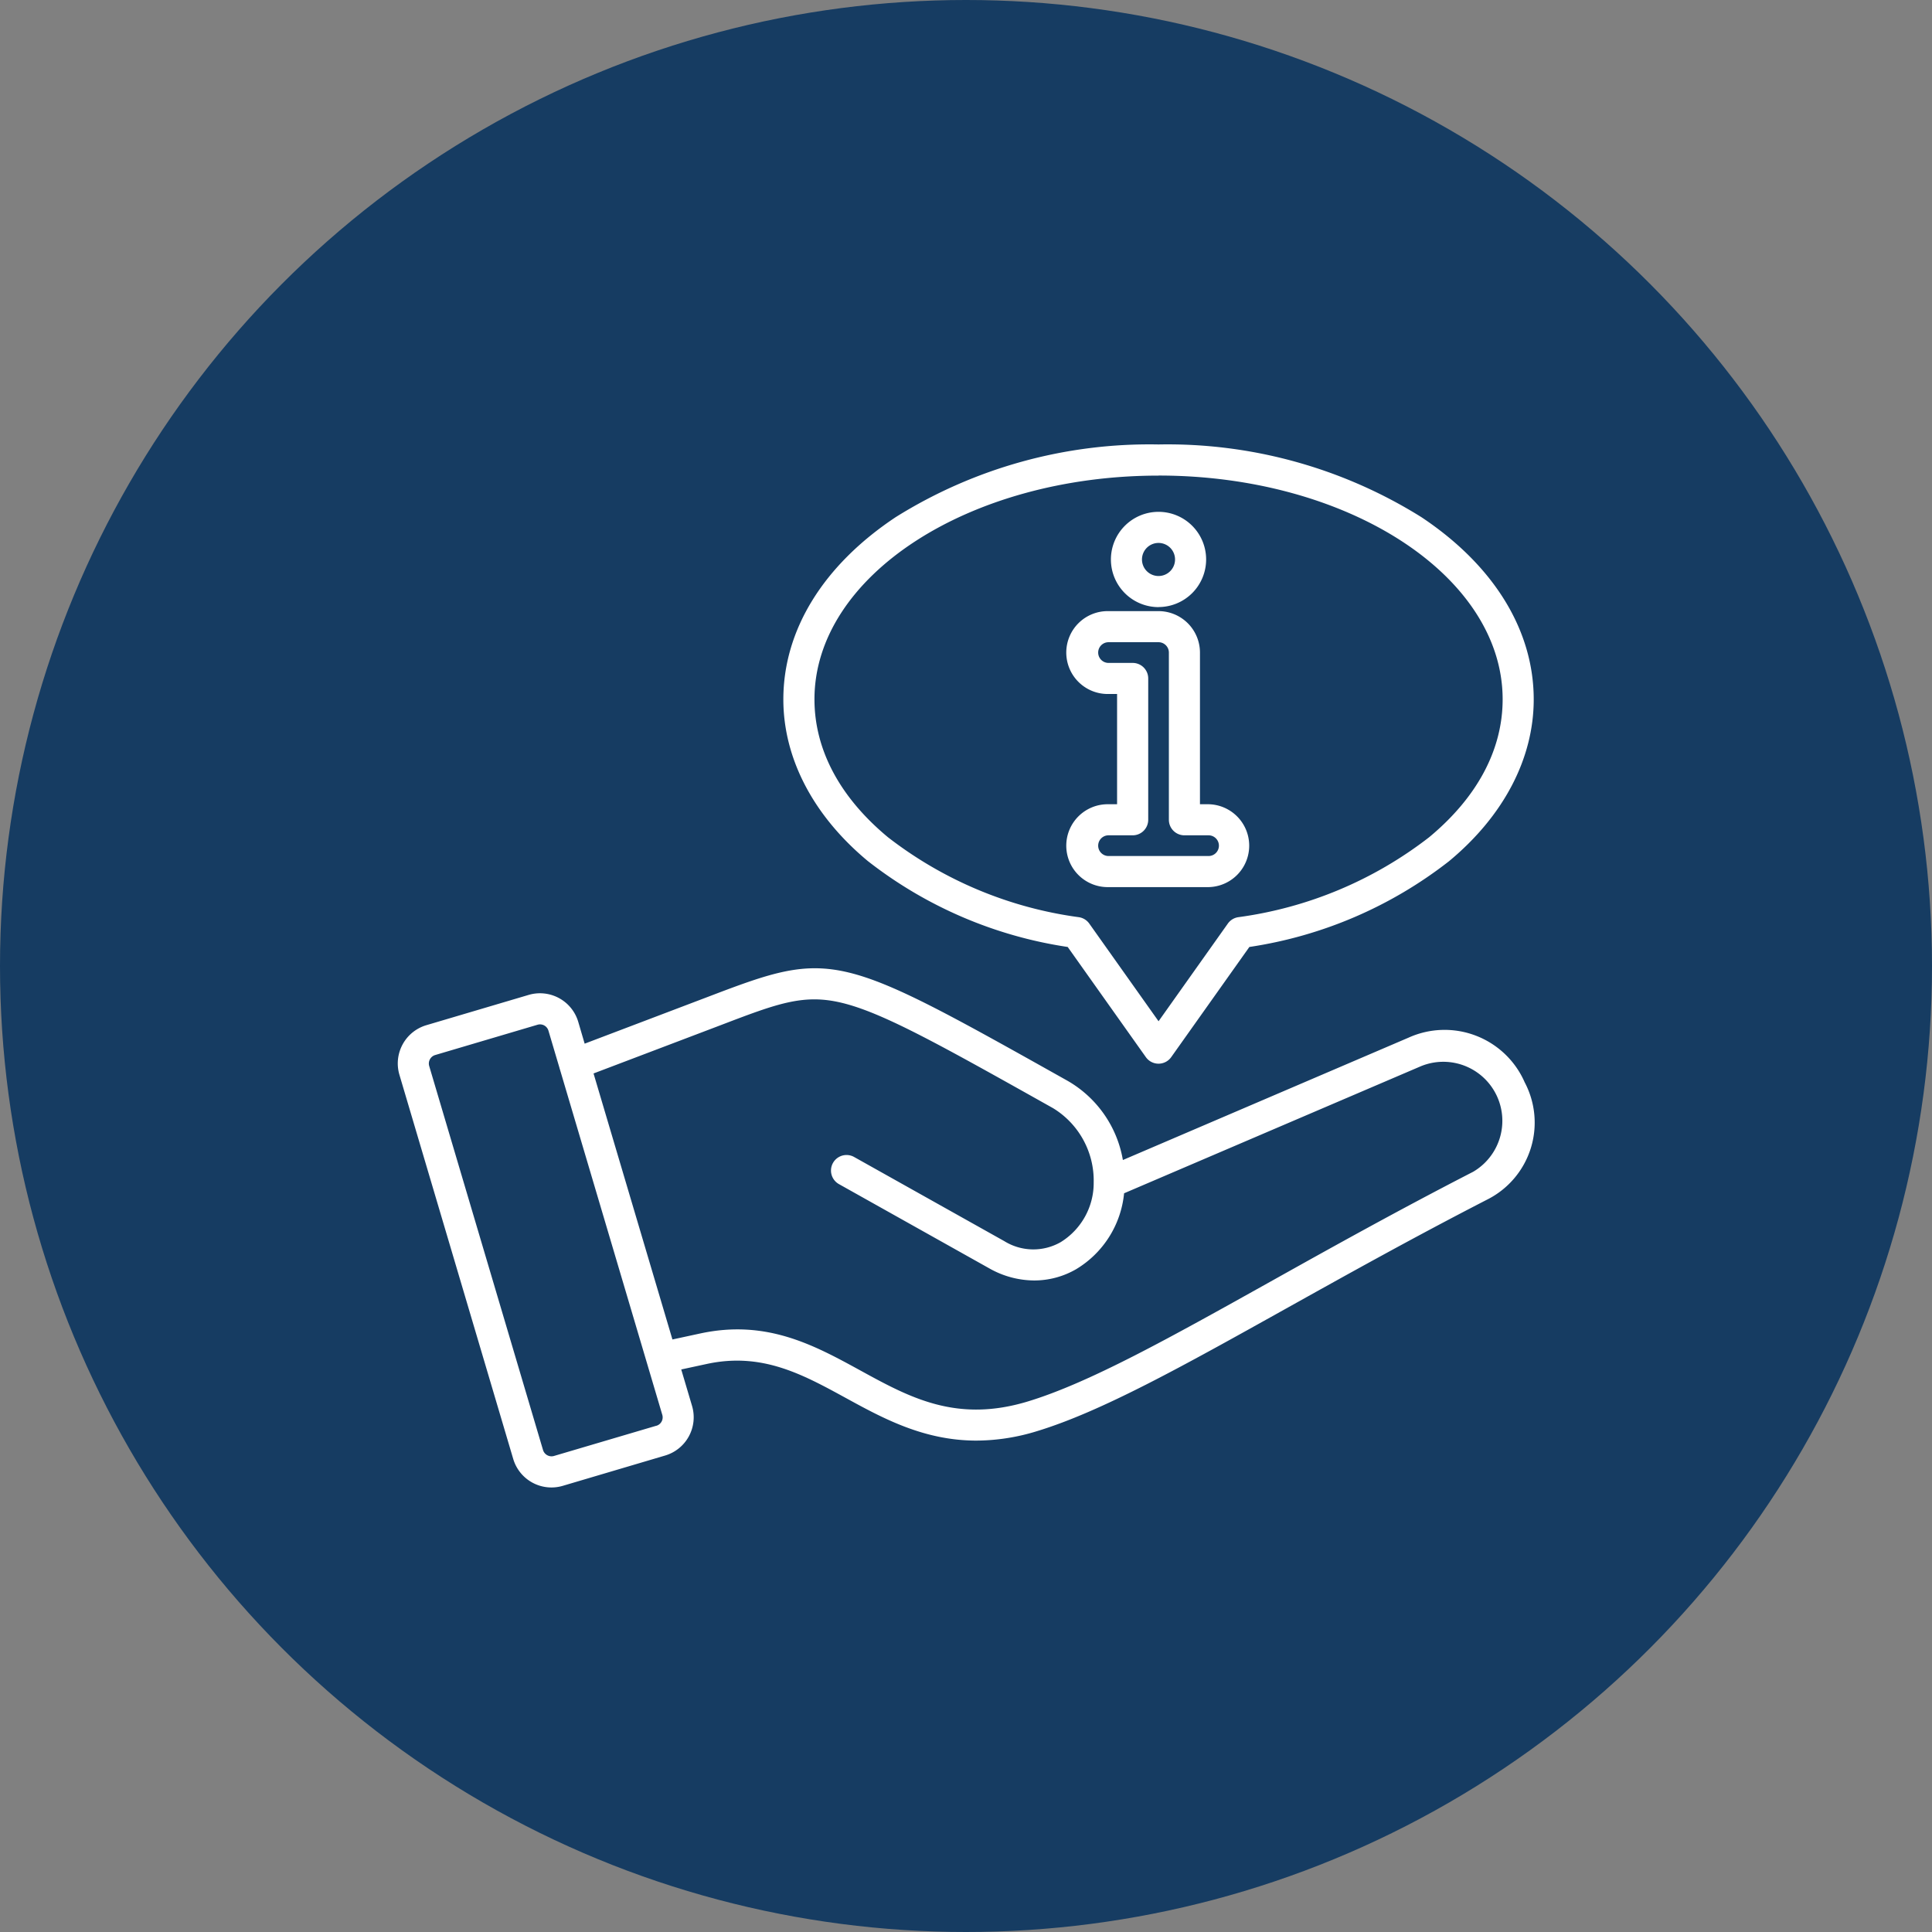
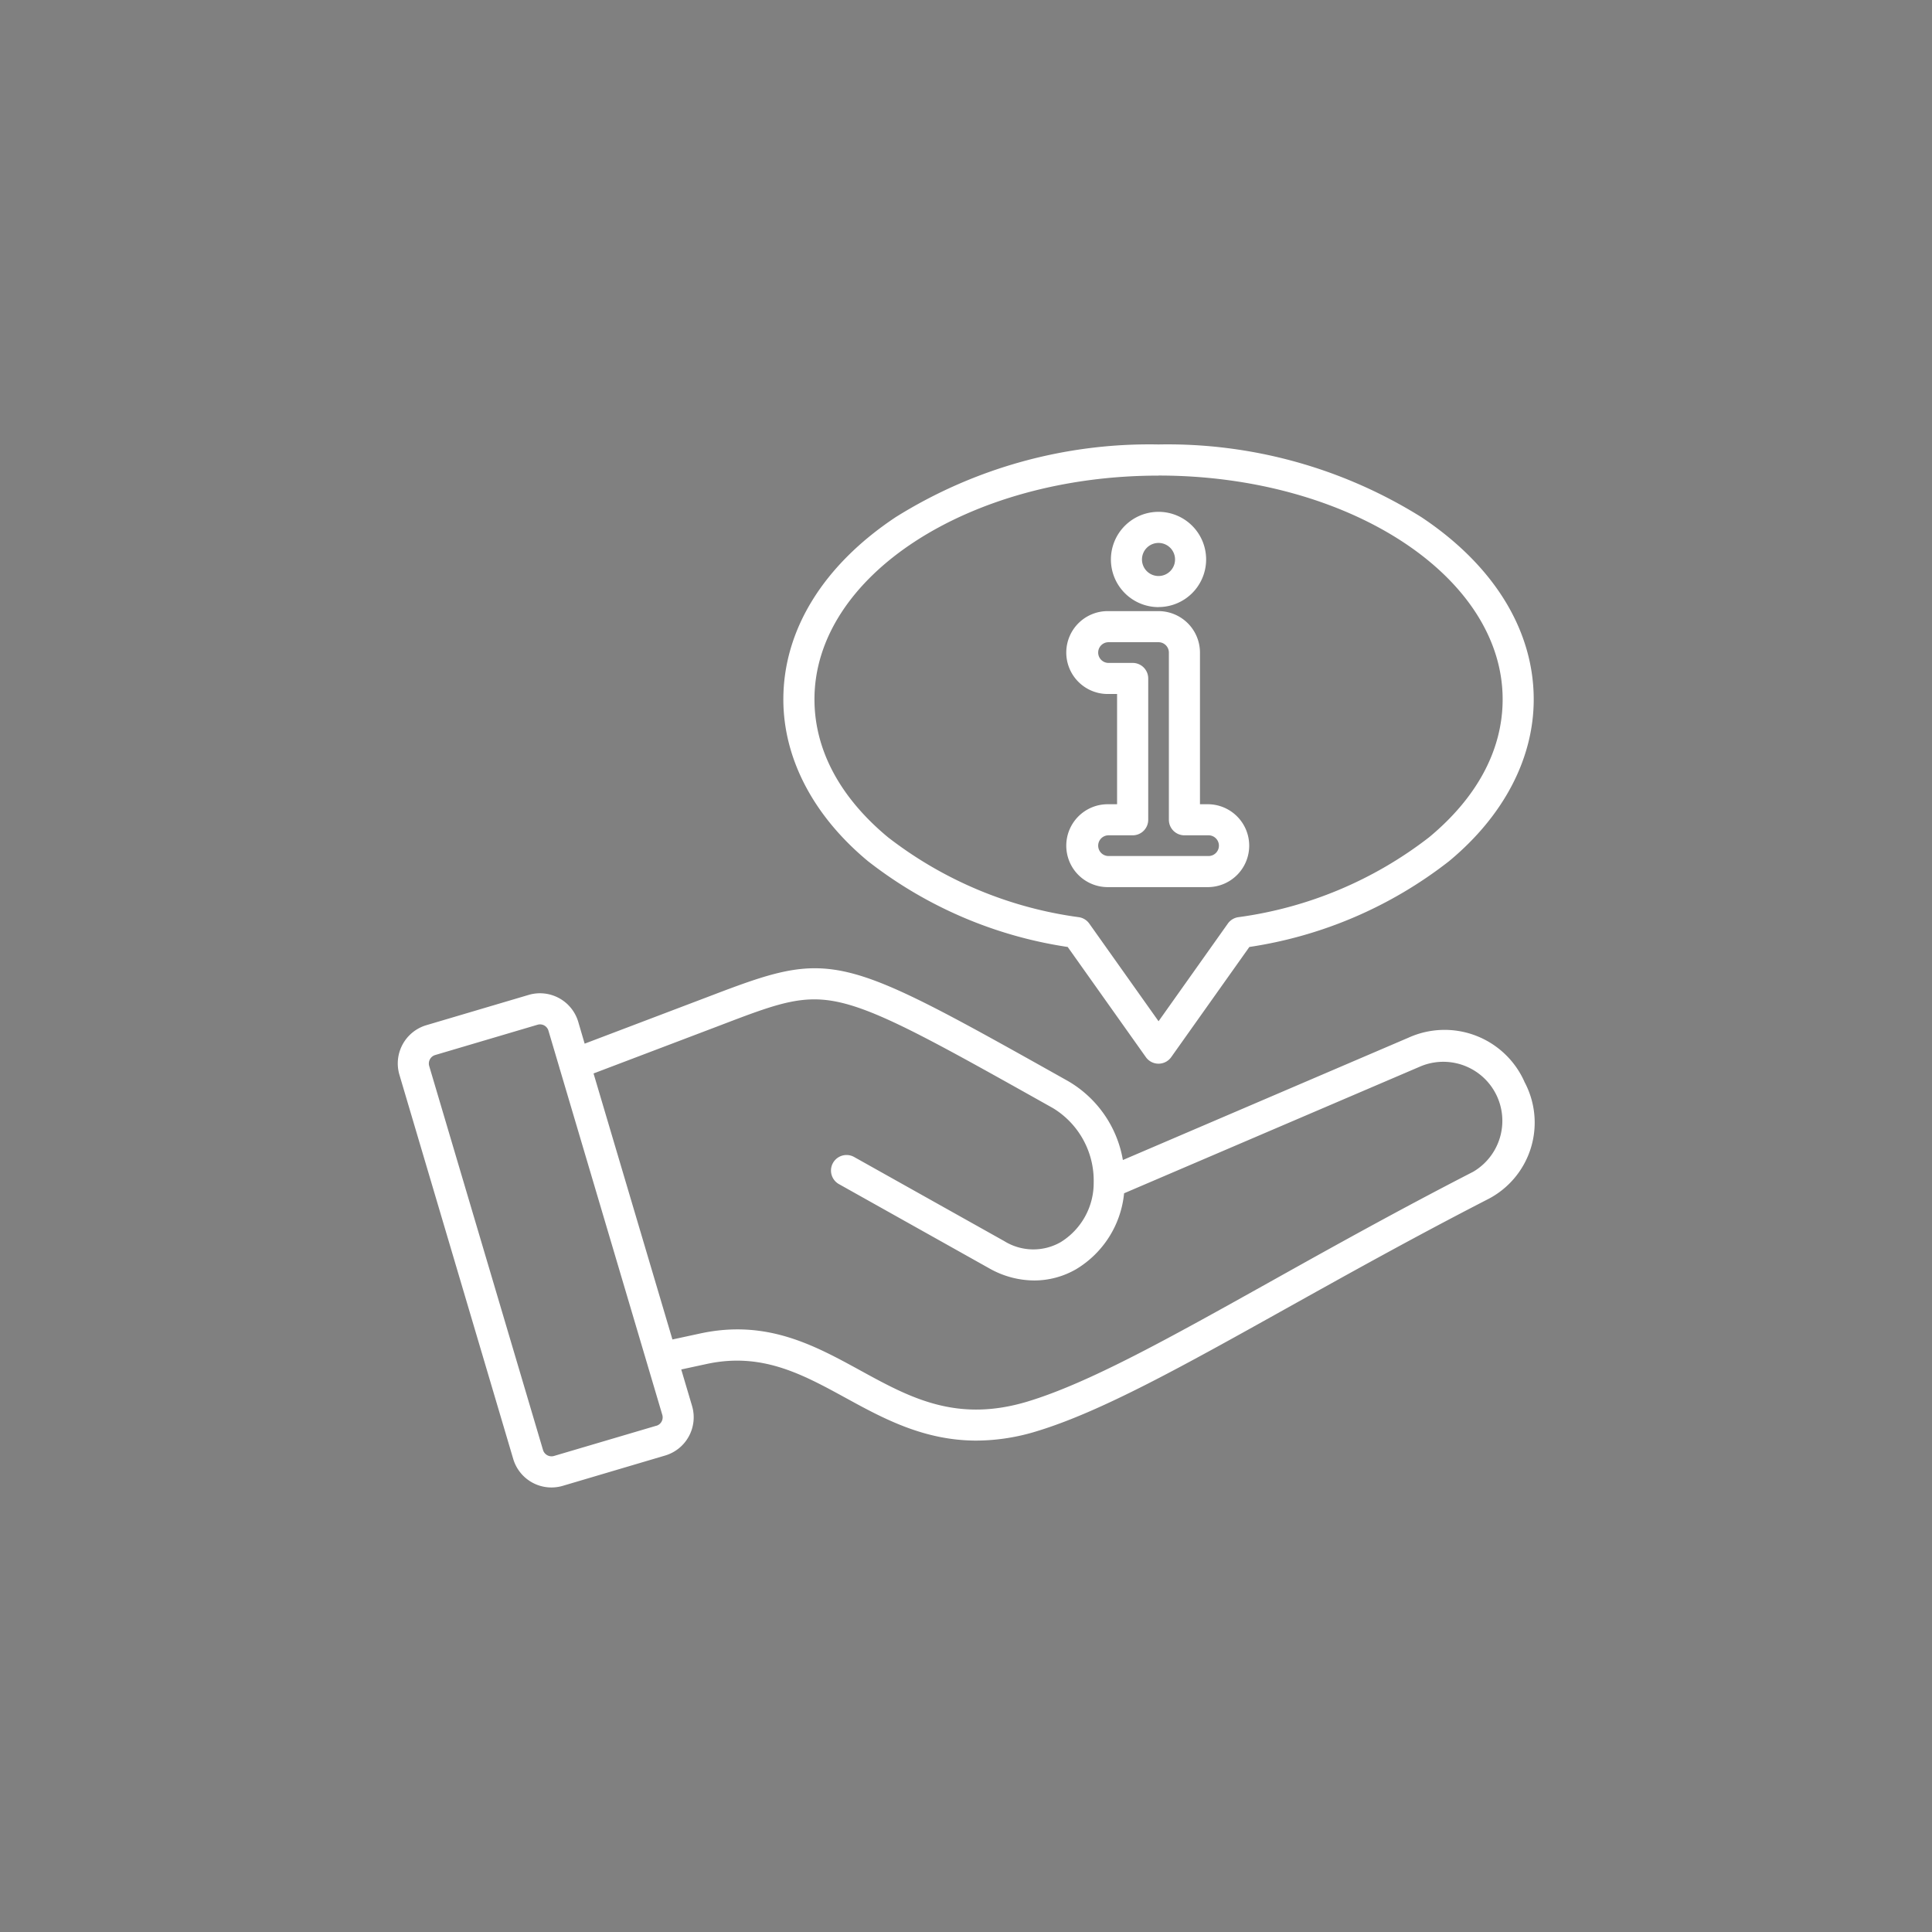
<svg xmlns="http://www.w3.org/2000/svg" width="120" height="120" viewBox="0 0 120 120">
  <rect x="0" y="0" width="120" height="120" fill="#808080" stroke="none" />
  <g id="Group_6802" data-name="Group 6802" transform="translate(-1456 -1322)">
-     <circle id="Ellipse_31" data-name="Ellipse 31" cx="60" cy="60" r="60" transform="translate(1456 1322)" fill="#163c62" />
    <path id="Path_8984" data-name="Path 8984" d="M69.978,60.656a5.43,5.43,0,0,0-7.2-2.738l-17.742,7.6a7.049,7.049,0,0,0-3.4-4.9l-.024-.014c-14.316-8.029-14.59-8.182-22.256-5.256l-7.75,2.943-.4-1.362A2.479,2.479,0,0,0,8.13,55.262L1.765,57.146A2.479,2.479,0,0,0,.1,60.221L7.17,84.087a2.477,2.477,0,0,0,3.076,1.668l6.361-1.883A2.478,2.478,0,0,0,18.279,80.8l-.674-2.273,1.59-.343c3.418-.738,5.939.642,8.607,2.1,2.315,1.268,4.859,2.661,8.137,2.661a12.866,12.866,0,0,0,3.752-.583c4.01-1.217,9.058-4.035,15.449-7.6,3.7-2.063,7.883-4.4,12.51-6.78l.014-.007a5.35,5.35,0,0,0,2.313-7.314ZM16.061,82.021,9.7,83.9a.552.552,0,0,1-.678-.364L1.949,59.675A.552.552,0,0,1,2.312,59l6.37-1.885a.535.535,0,0,1,.153-.022.546.546,0,0,1,.521.388l.682,2.3a.98.98,0,0,0,.037.126l6.354,21.44a.546.546,0,0,1-.368.678Zm50.7-15.757C62.108,68.656,57.907,71,54.2,73.072c-6.29,3.512-11.257,6.286-15.068,7.442-4.435,1.344-7.333-.243-10.4-1.924-2.862-1.567-5.821-3.188-9.942-2.3l-1.732.374-4.9-16.523,7.2-2.734.689-.262c3.538-1.351,5.153-1.967,7.542-1.388,2.551.618,6.07,2.592,13.082,6.524l.025.014a5.268,5.268,0,0,1,2.527,4.614v0a4.319,4.319,0,0,1-2.054,3.712,3.424,3.424,0,0,1-3.5-.066l-9.325-5.225a.965.965,0,0,0-.944,1.684l9.324,5.225a5.707,5.707,0,0,0,2.8.76,5.2,5.2,0,0,0,2.609-.7,6.2,6.2,0,0,0,2.978-4.715l18.432-7.891a3.667,3.667,0,0,1,3.22,6.572Zm-37.547-19.3a26.51,26.51,0,0,0,12.395,5.321l4.854,6.842a.965.965,0,0,0,1.575,0l4.854-6.842a26.512,26.512,0,0,0,12.394-5.321c3.4-2.814,5.268-6.385,5.268-10.055,0-4.3-2.476-8.324-6.973-11.318a29.725,29.725,0,0,0-16.331-4.518,29.721,29.721,0,0,0-16.33,4.518c-4.5,2.994-6.973,7.013-6.973,11.318,0,3.671,1.87,7.241,5.266,10.055Zm18.037-23.96c11.785,0,21.373,6.238,21.373,13.9,0,3.13-1.58,6.092-4.569,8.568a24.743,24.743,0,0,1-11.864,4.965.966.966,0,0,0-.639.4l-4.3,6.062-4.3-6.062a.966.966,0,0,0-.639-.4,24.741,24.741,0,0,1-11.865-4.965c-2.988-2.476-4.568-5.438-4.568-8.568C25.878,29.246,35.466,23.008,47.252,23.008Zm0,8.168a2.957,2.957,0,1,0-2.958-2.955A2.957,2.957,0,0,0,47.252,31.176Zm0-3.982a1.027,1.027,0,1,1-.727.3,1.026,1.026,0,0,1,.727-.3ZM44.145,43.42a2.574,2.574,0,1,0,0,5.147h6.214a2.574,2.574,0,0,0,0-5.147h-.535V34a2.576,2.576,0,0,0-2.571-2.575H44.145a2.574,2.574,0,1,0,0,5.147h.531V43.42Zm1.5-8.778h-1.5a.643.643,0,1,1,0-1.286h3.107a.644.644,0,0,1,.641.645V44.385a.965.965,0,0,0,.965.965h1.5a.643.643,0,1,1,0,1.286H44.145a.643.643,0,1,1,0-1.286h1.5a.965.965,0,0,0,.965-.965V35.607a.965.965,0,0,0-.965-.965Z" transform="translate(1480.708 1328.533)" fill="#fff" />
  </g>
</svg>